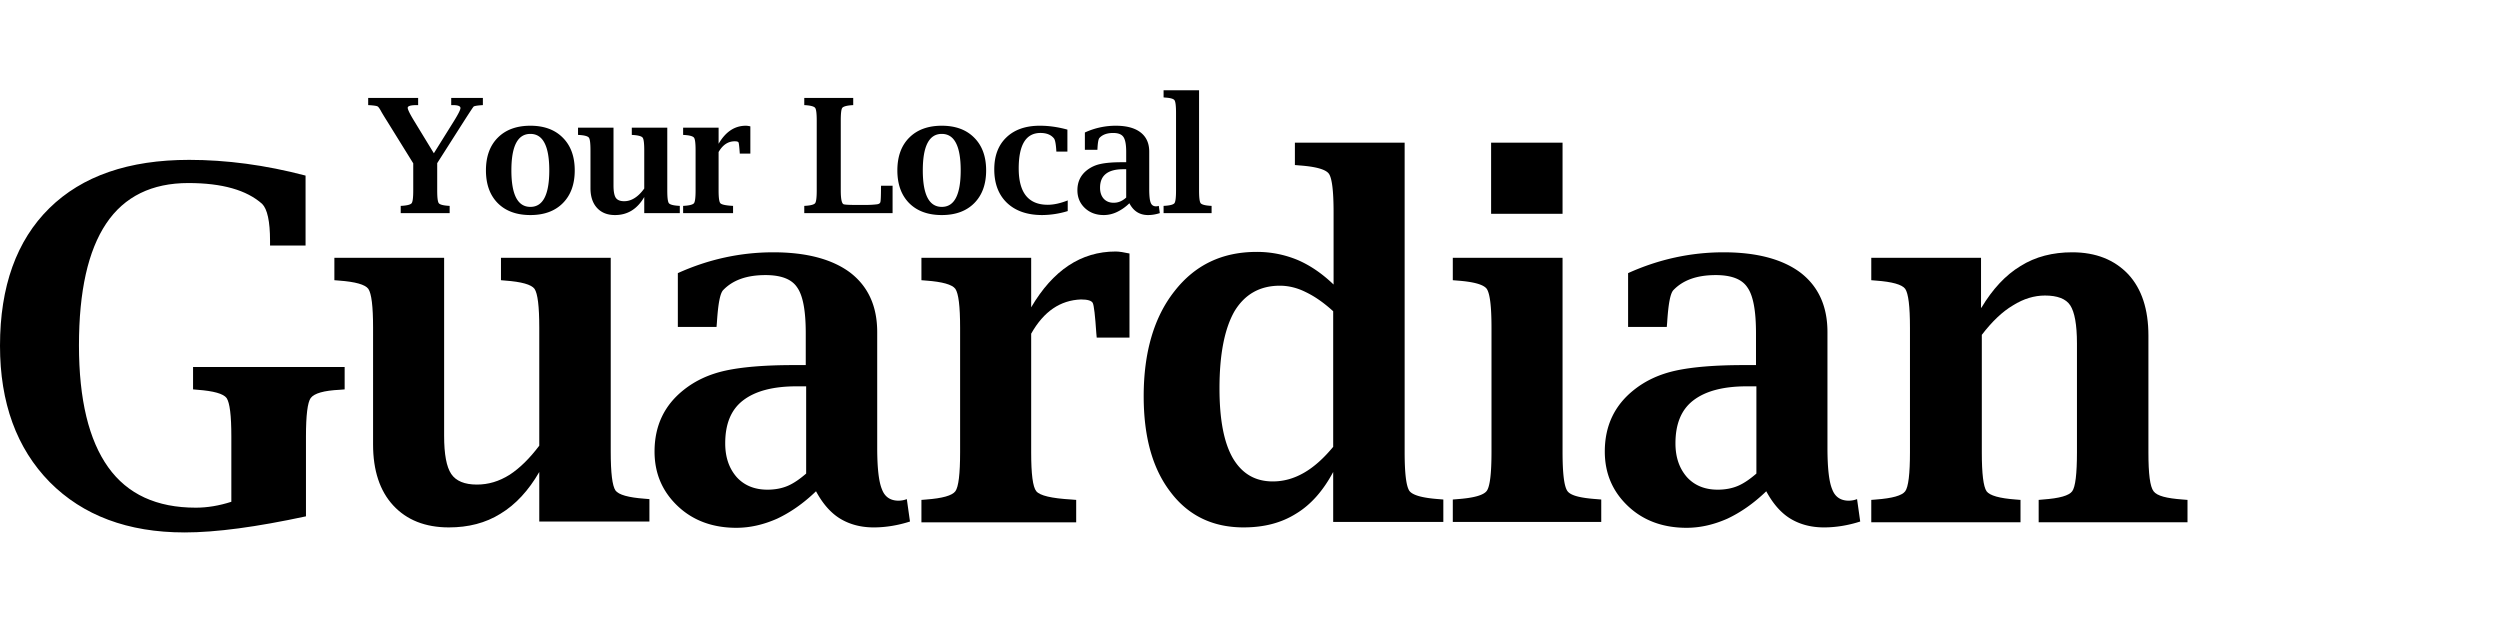
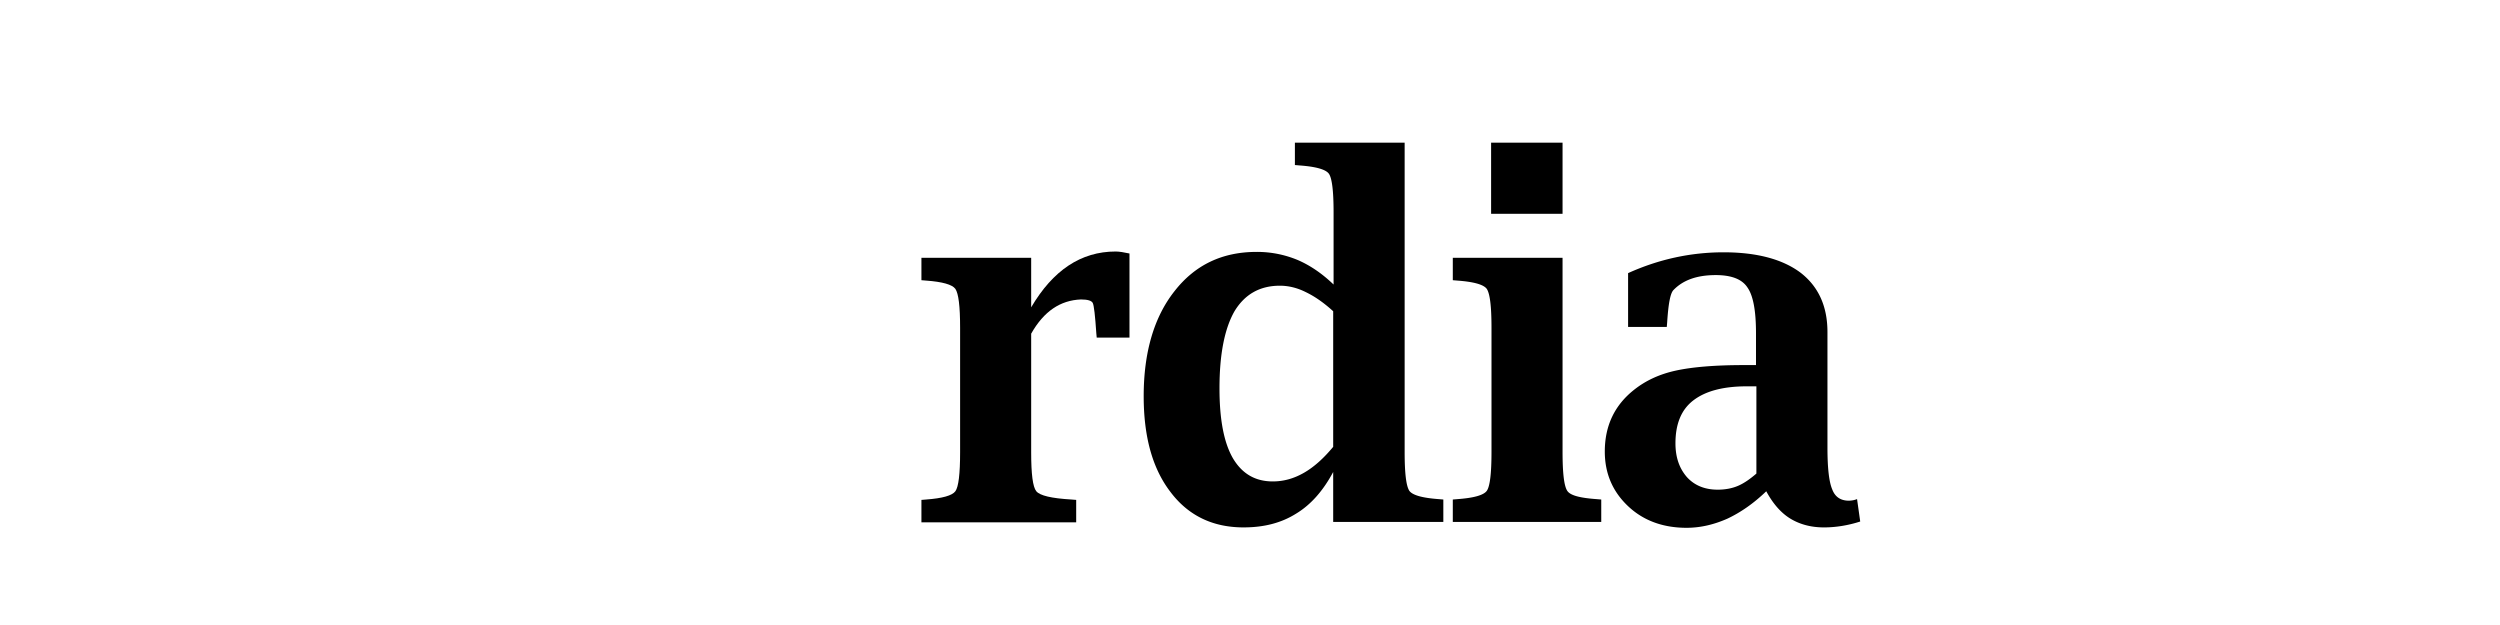
<svg xmlns="http://www.w3.org/2000/svg" width="240" height="60" fill="none">
  <g fill="#000">
-     <path d="M17.699 51.113c-5.42 0-9.74-1.622-12.924-4.83C1.592 43.04 0 38.664 0 33.193c0-5.697 1.592-10.112 4.737-13.206 3.146-3.093 7.618-4.64 13.417-4.64 3.562 0 7.314.49 11.18 1.509v6.716h-3.41v-.453c0-1.886-.266-3.056-.759-3.547-1.478-1.32-3.828-2-7.087-2-3.487 0-6.14 1.284-7.883 3.887-1.743 2.603-2.615 6.49-2.615 11.696 0 5.207.947 9.093 2.804 11.696 1.857 2.603 4.662 3.886 8.414 3.886 1.1 0 2.236-.188 3.411-.566v-6.263c0-2.037-.152-3.245-.455-3.697-.303-.415-1.25-.68-2.804-.793l-.417-.037v-2.15h14.553v2.15l-.455.037c-1.554.076-2.463.34-2.804.793-.303.415-.455 1.66-.455 3.697v7.66c-4.738 1.018-8.603 1.546-11.673 1.546ZM51.77 50.065v-4.753c-1.023 1.773-2.273 3.131-3.714 3.999-1.44.905-3.107 1.32-4.964 1.32-2.274 0-4.056-.717-5.344-2.112-1.289-1.396-1.933-3.358-1.933-5.849V31.465c0-2.075-.152-3.283-.455-3.735-.303-.415-1.25-.68-2.804-.793L32.1 26.9v-2.151h10.536V41.84c0 1.774.227 2.981.682 3.66.455.68 1.289 1.019 2.463 1.019 1.1 0 2.123-.302 3.146-.943.986-.642 1.933-1.585 2.843-2.792v-11.32c0-2.074-.152-3.282-.455-3.734-.303-.415-1.25-.68-2.805-.793l-.417-.037v-2.151H58.63v18.6c0 2.076.152 3.283.455 3.736.303.415 1.25.679 2.805.792l.454.038v2.15H51.771Z" />
-     <path fill-rule="evenodd" d="M74.586 49.801c1.288-.604 2.54-1.471 3.752-2.64.606 1.131 1.364 2.036 2.274 2.602.91.566 2.009.868 3.26.868 1.136 0 2.311-.188 3.486-.566l-.303-2.15a2.254 2.254 0 0 1-.796.15c-.796 0-1.327-.377-1.592-1.093-.303-.717-.455-2.038-.455-4V31.88c0-2.49-.871-4.377-2.577-5.697-1.705-1.283-4.169-1.962-7.39-1.962-3.184 0-6.254.679-9.172 2v5.168h3.714l.038-.453c.114-1.773.303-2.791.607-3.093.91-.944 2.236-1.434 4.055-1.434 1.478 0 2.501.377 3.032 1.17.568.792.834 2.263.834 4.414v3.056h-1.175c-2.805 0-4.965.189-6.519.528-1.554.34-2.88.944-4.017 1.849-1.857 1.471-2.805 3.433-2.805 5.923 0 2.113.758 3.849 2.236 5.245 1.478 1.396 3.373 2.075 5.61 2.075 1.326 0 2.614-.302 3.903-.868Zm2.805-12.715v8.376c-.569.49-1.138.906-1.744 1.17-.606.264-1.288.377-1.97.377-1.251 0-2.237-.415-2.957-1.207-.72-.83-1.099-1.886-1.099-3.245 0-1.81.53-3.207 1.706-4.112 1.174-.906 2.88-1.358 5.154-1.358h.91Z" clip-rule="evenodd" />
    <path d="M98.993 32.03v11.395c0 2.075.152 3.32.493 3.735.34.415 1.44.68 3.373.793l.455.037v2.151H88.457v-2.15l.455-.038c1.554-.114 2.501-.378 2.804-.793.304-.415.455-1.66.455-3.735v-11.96c0-2.075-.151-3.282-.455-3.735-.303-.415-1.25-.68-2.804-.793l-.455-.037v-2.15h10.536v4.753c2.084-3.547 4.775-5.358 8.11-5.358.342 0 .796.076 1.327.19v8.073h-3.146l-.038-.415c-.113-1.698-.227-2.679-.341-2.905-.113-.226-.492-.34-1.137-.34-1.97.076-3.562 1.132-4.775 3.283Z" />
    <path fill-rule="evenodd" d="M127.986 45.312v4.791h10.574v-2.15l-.455-.038c-1.554-.113-2.501-.377-2.805-.792-.303-.453-.454-1.66-.454-3.736V13.694H124.31v2.15l.454.039c1.554.113 2.502.377 2.805.792.303.415.455 1.66.455 3.697v6.943c-1.061-1.02-2.198-1.811-3.411-2.34a10.124 10.124 0 0 0-3.98-.792c-3.297 0-5.912 1.245-7.883 3.773-1.97 2.49-2.956 5.886-2.956 10.074 0 3.886.834 6.942 2.577 9.206 1.706 2.264 4.056 3.395 7.012 3.395 1.933 0 3.6-.415 5.04-1.32 1.44-.868 2.615-2.226 3.563-4Zm-2.653-17.28c.872.415 1.743 1.018 2.653 1.848v13.017c-.91 1.094-1.819 1.924-2.805 2.49-.985.566-1.97.83-2.994.83-1.705 0-2.956-.755-3.828-2.226-.871-1.51-1.288-3.735-1.288-6.716 0-3.282.493-5.735 1.44-7.395.985-1.622 2.426-2.452 4.358-2.452.796 0 1.63.188 2.464.604ZM143.146 13.694v6.83h6.859v-6.83h-6.859Zm6.859 29.693V24.75h-10.536v2.15l.455.038c1.554.114 2.502.378 2.805.793.303.453.455 1.66.455 3.735v11.922c0 2.076-.152 3.32-.455 3.736-.303.415-1.251.679-2.805.792l-.455.038v2.15h14.251v-2.15l-.455-.038c-1.554-.113-2.502-.34-2.805-.792-.303-.453-.455-1.66-.455-3.736ZM165.809 49.801c1.289-.604 2.54-1.471 3.752-2.64.607 1.131 1.365 2.036 2.274 2.602.91.566 2.009.868 3.26.868 1.137 0 2.312-.188 3.486-.566l-.303-2.15a2.251 2.251 0 0 1-.796.15c-.796 0-1.326-.377-1.591-1.093-.304-.717-.455-2.038-.455-4V31.88c0-2.49-.872-4.377-2.577-5.697-1.706-1.283-4.169-1.962-7.391-1.962-3.183 0-6.253.679-9.171 2v5.168h3.714l.038-.453c.113-1.773.303-2.791.606-3.093.91-.944 2.236-1.434 4.055-1.434 1.478 0 2.502.377 3.032 1.17.569.792.834 2.263.834 4.414v3.056h-1.175c-2.804 0-4.965.189-6.519.528-1.553.34-2.88.944-4.017 1.849-1.857 1.471-2.804 3.433-2.804 5.923 0 2.113.758 3.849 2.236 5.245 1.478 1.396 3.373 2.075 5.609 2.075 1.326 0 2.615-.302 3.903-.868Zm2.805-12.715v8.376c-.569.49-1.137.906-1.744 1.17-.606.264-1.288.377-1.97.377-1.251 0-2.236-.415-2.956-1.207-.721-.83-1.1-1.886-1.1-3.245 0-1.81.531-3.207 1.706-4.112 1.175-.906 2.88-1.358 5.154-1.358h.91Z" clip-rule="evenodd" />
-     <path d="M190.216 29.54c1.062-1.773 2.312-3.131 3.753-3.999 1.44-.905 3.107-1.32 4.964-1.32 2.274 0 4.056.717 5.382 2.113 1.289 1.396 1.933 3.358 1.933 5.885v11.206c0 2.075.151 3.282.493 3.735.341.453 1.25.68 2.804.793l.455.037v2.15h-14.288v-2.15l.417-.038c1.592-.113 2.501-.377 2.804-.792.304-.415.455-1.66.455-3.735V32.974c0-1.811-.227-3.018-.644-3.66-.417-.641-1.251-.943-2.426-.943-1.023 0-2.046.302-3.07.943-1.023.604-2.008 1.547-2.994 2.83v11.28c0 2.076.152 3.283.455 3.736.303.415 1.251.68 2.805.793l.455.037v2.15h-14.326v-2.15l.454-.038c1.554-.113 2.502-.377 2.805-.792.303-.415.455-1.66.455-3.735v-11.96c0-2.075-.152-3.283-.455-3.735-.303-.416-1.251-.68-2.805-.793l-.454-.038v-2.15h10.536v4.792h.037Z" />
  </g>
  <g fill="#000">
-     <path d="m39.67 15.678-2.51-4.049a29.42 29.42 0 0 1-.53-.866c-.169-.319-.296-.5-.38-.545-.08-.05-.332-.09-.755-.12l-.15-.007v-.687h4.796v.687h-.12c-.577 0-.87.082-.88.246-.01.16.2.593.634 1.3l1.875 3.077 1.92-3.077c.423-.682.635-1.103.635-1.262 0-.19-.242-.284-.725-.284h-.164v-.687h3.04v.687l-.135.007c-.443.035-.694.08-.754.135-.055.054-.364.52-.926 1.396l-2.57 4.034v2.63c0 .666.05 1.07.15 1.21.1.134.403.218.91.253l.135.008v.694h-4.698v-.694l.142-.008c.508-.035.812-.12.911-.254.1-.14.15-.543.15-1.21v-2.614ZM50.916 20.645c-1.325 0-2.368-.38-3.13-1.143-.757-.767-1.135-1.815-1.135-3.144 0-1.33.378-2.376 1.135-3.138.762-.766 1.805-1.15 3.13-1.15 1.32 0 2.358.384 3.115 1.15.762.762 1.143 1.808 1.143 3.138 0 1.33-.381 2.377-1.143 3.144-.757.762-1.795 1.143-3.115 1.143Zm0-.784c.608 0 1.06-.291 1.36-.874.303-.588.455-1.464.455-2.63 0-1.17-.152-2.046-.456-2.629-.298-.582-.752-.873-1.359-.873s-1.063.29-1.367.873c-.304.583-.456 1.46-.456 2.63 0 1.165.152 2.041.456 2.629.304.583.76.874 1.367.874ZM61.848 20.458v-1.546c-.334.578-.735 1.011-1.203 1.3-.468.289-1.003.433-1.606.433-.732 0-1.307-.229-1.725-.687-.419-.458-.628-1.09-.628-1.897v-3.638c0-.667-.05-1.068-.149-1.203-.1-.139-.4-.226-.904-.261l-.142-.007v-.695h3.406v5.55c0 .572.075.968.224 1.187.15.215.416.322.8.322.353 0 .69-.102 1.008-.307.324-.204.63-.508.919-.911v-3.675c0-.667-.05-1.068-.15-1.203-.1-.139-.403-.226-.91-.261l-.135-.007v-.695h3.406v6.035c0 .667.05 1.07.15 1.21.104.135.407.22.91.254l.142.008v.694h-3.413ZM68.985 14.595v3.697c0 .677.055 1.08.164 1.21.11.13.47.214 1.083.254l.142.008v.694H65.58v-.694l.142-.008c.503-.035.804-.12.904-.254.1-.14.15-.543.15-1.21v-3.869c0-.667-.05-1.068-.15-1.203-.1-.139-.401-.226-.904-.261l-.142-.007v-.695h3.406v1.546c.672-1.155 1.544-1.733 2.614-1.733.115 0 .26.02.434.06v2.614h-1.016l-.008-.134c-.04-.553-.077-.864-.112-.934-.03-.075-.152-.112-.366-.112-.637 0-1.153.344-1.546 1.03ZM85.687 20.458H77.21v-.694l.142-.008c.503-.035.804-.12.904-.254.1-.14.15-.543.15-1.21v-6.73c0-.667-.05-1.068-.15-1.202-.095-.135-.396-.222-.904-.262l-.142-.007v-.687h4.699v.687l-.135.007c-.513.04-.819.127-.919.262-.094.134-.141.535-.141 1.202v6.73c0 .827.097 1.268.29 1.322.145.04.541.06 1.188.06h.927c.378 0 .734-.02 1.068-.06.17-.02.276-.082.321-.186.045-.105.067-.59.067-1.457l.008-.142h1.105v2.63ZM90.412 20.645c-1.325 0-2.368-.38-3.13-1.143-.757-.767-1.135-1.815-1.135-3.144 0-1.33.378-2.376 1.135-3.138.762-.766 1.805-1.15 3.13-1.15 1.32 0 2.358.384 3.114 1.15.762.762 1.143 1.808 1.143 3.138 0 1.33-.38 2.377-1.142 3.144-.757.762-1.796 1.143-3.115 1.143Zm0-.784c.607 0 1.06-.291 1.36-.874.303-.588.455-1.464.455-2.63 0-1.17-.152-2.046-.456-2.629-.299-.582-.752-.873-1.36-.873-.607 0-1.062.29-1.366.873-.304.583-.456 1.46-.456 2.63 0 1.165.152 2.041.456 2.629.304.583.76.874 1.367.874ZM102.501 20.264a8.56 8.56 0 0 1-2.45.381c-1.429 0-2.554-.388-3.376-1.165-.817-.782-1.225-1.855-1.225-3.22 0-1.304.388-2.328 1.165-3.07.777-.746 1.848-1.12 3.212-1.12.862 0 1.743.125 2.644.374v2.113h-1.06l-.008-.134c-.04-.622-.114-1-.224-1.135-.279-.349-.709-.523-1.292-.523-.697 0-1.22.284-1.569.851-.348.568-.522 1.42-.522 2.555 0 1.16.231 2.032.694 2.614.468.583 1.165.874 2.092.874.572 0 1.212-.14 1.919-.418v1.023ZM108.421 19.51a4.411 4.411 0 0 1-1.21.851c-.408.19-.827.284-1.255.284-.727 0-1.33-.224-1.808-.672-.478-.453-.717-1.023-.717-1.71 0-.802.304-1.442.912-1.92a3.12 3.12 0 0 1 1.292-.598c.498-.114 1.2-.172 2.106-.172h.374v-.993c0-.702-.09-1.18-.269-1.434-.174-.254-.501-.381-.979-.381-.582 0-1.02.157-1.314.47-.1.1-.165.434-.194 1.001l-.008.142h-1.203V12.72a7.049 7.049 0 0 1 2.966-.65c1.036 0 1.83.214 2.383.643.552.428.829 1.043.829 1.845v3.6c0 .637.047 1.07.142 1.3.089.234.261.35.515.35a.92.92 0 0 0 .261-.044l.098.694c-.384.125-.76.187-1.128.187-.404 0-.755-.095-1.054-.284-.298-.189-.545-.473-.739-.851Zm-.306-.546v-2.718h-.292c-.737 0-1.292.149-1.665.448-.369.294-.553.737-.553 1.33 0 .438.117.789.351 1.052.239.26.558.389.956.389.224 0 .436-.042.635-.127.199-.085.388-.21.568-.373ZM115.11 8.664v9.628c0 .667.05 1.07.149 1.21.105.135.409.22.912.254l.142.008v.694h-4.609v-.694l.142-.008c.503-.035.804-.12.904-.254.099-.14.149-.543.149-1.21V10.83c0-.667-.05-1.07-.149-1.21-.1-.14-.401-.224-.904-.254l-.142-.015v-.687h3.406Z" />
-   </g>
+     </g>
</svg>